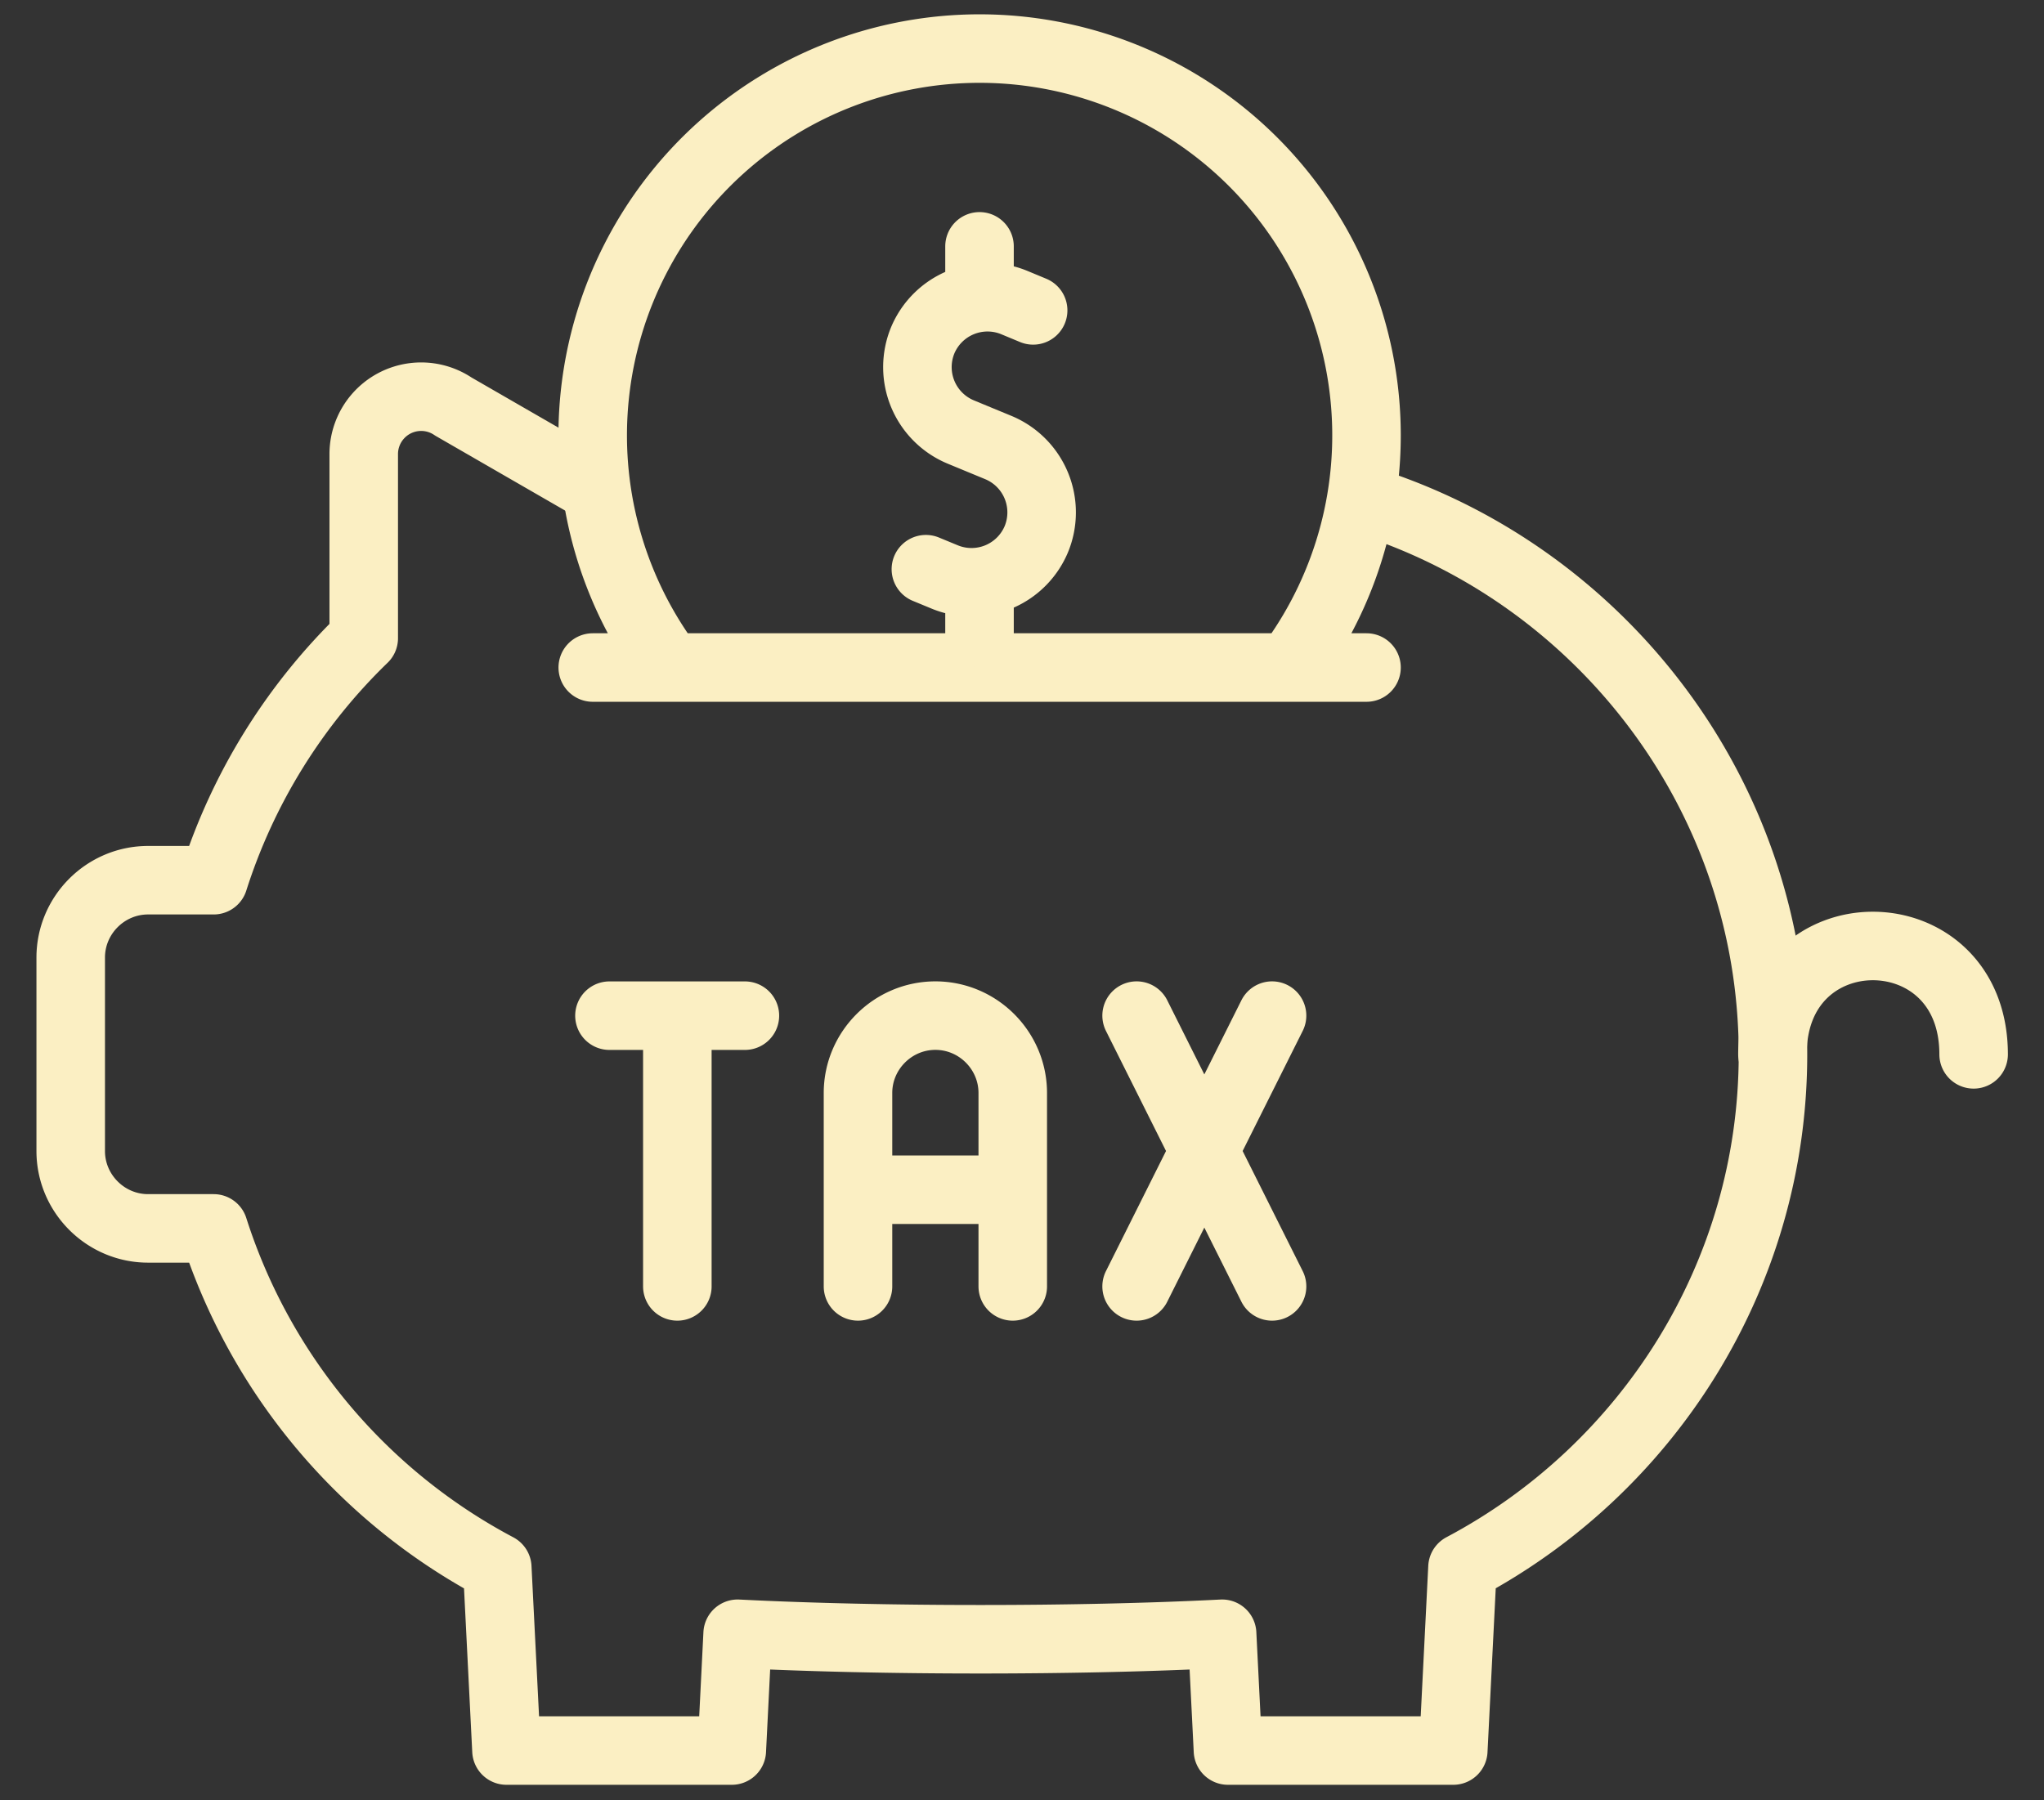
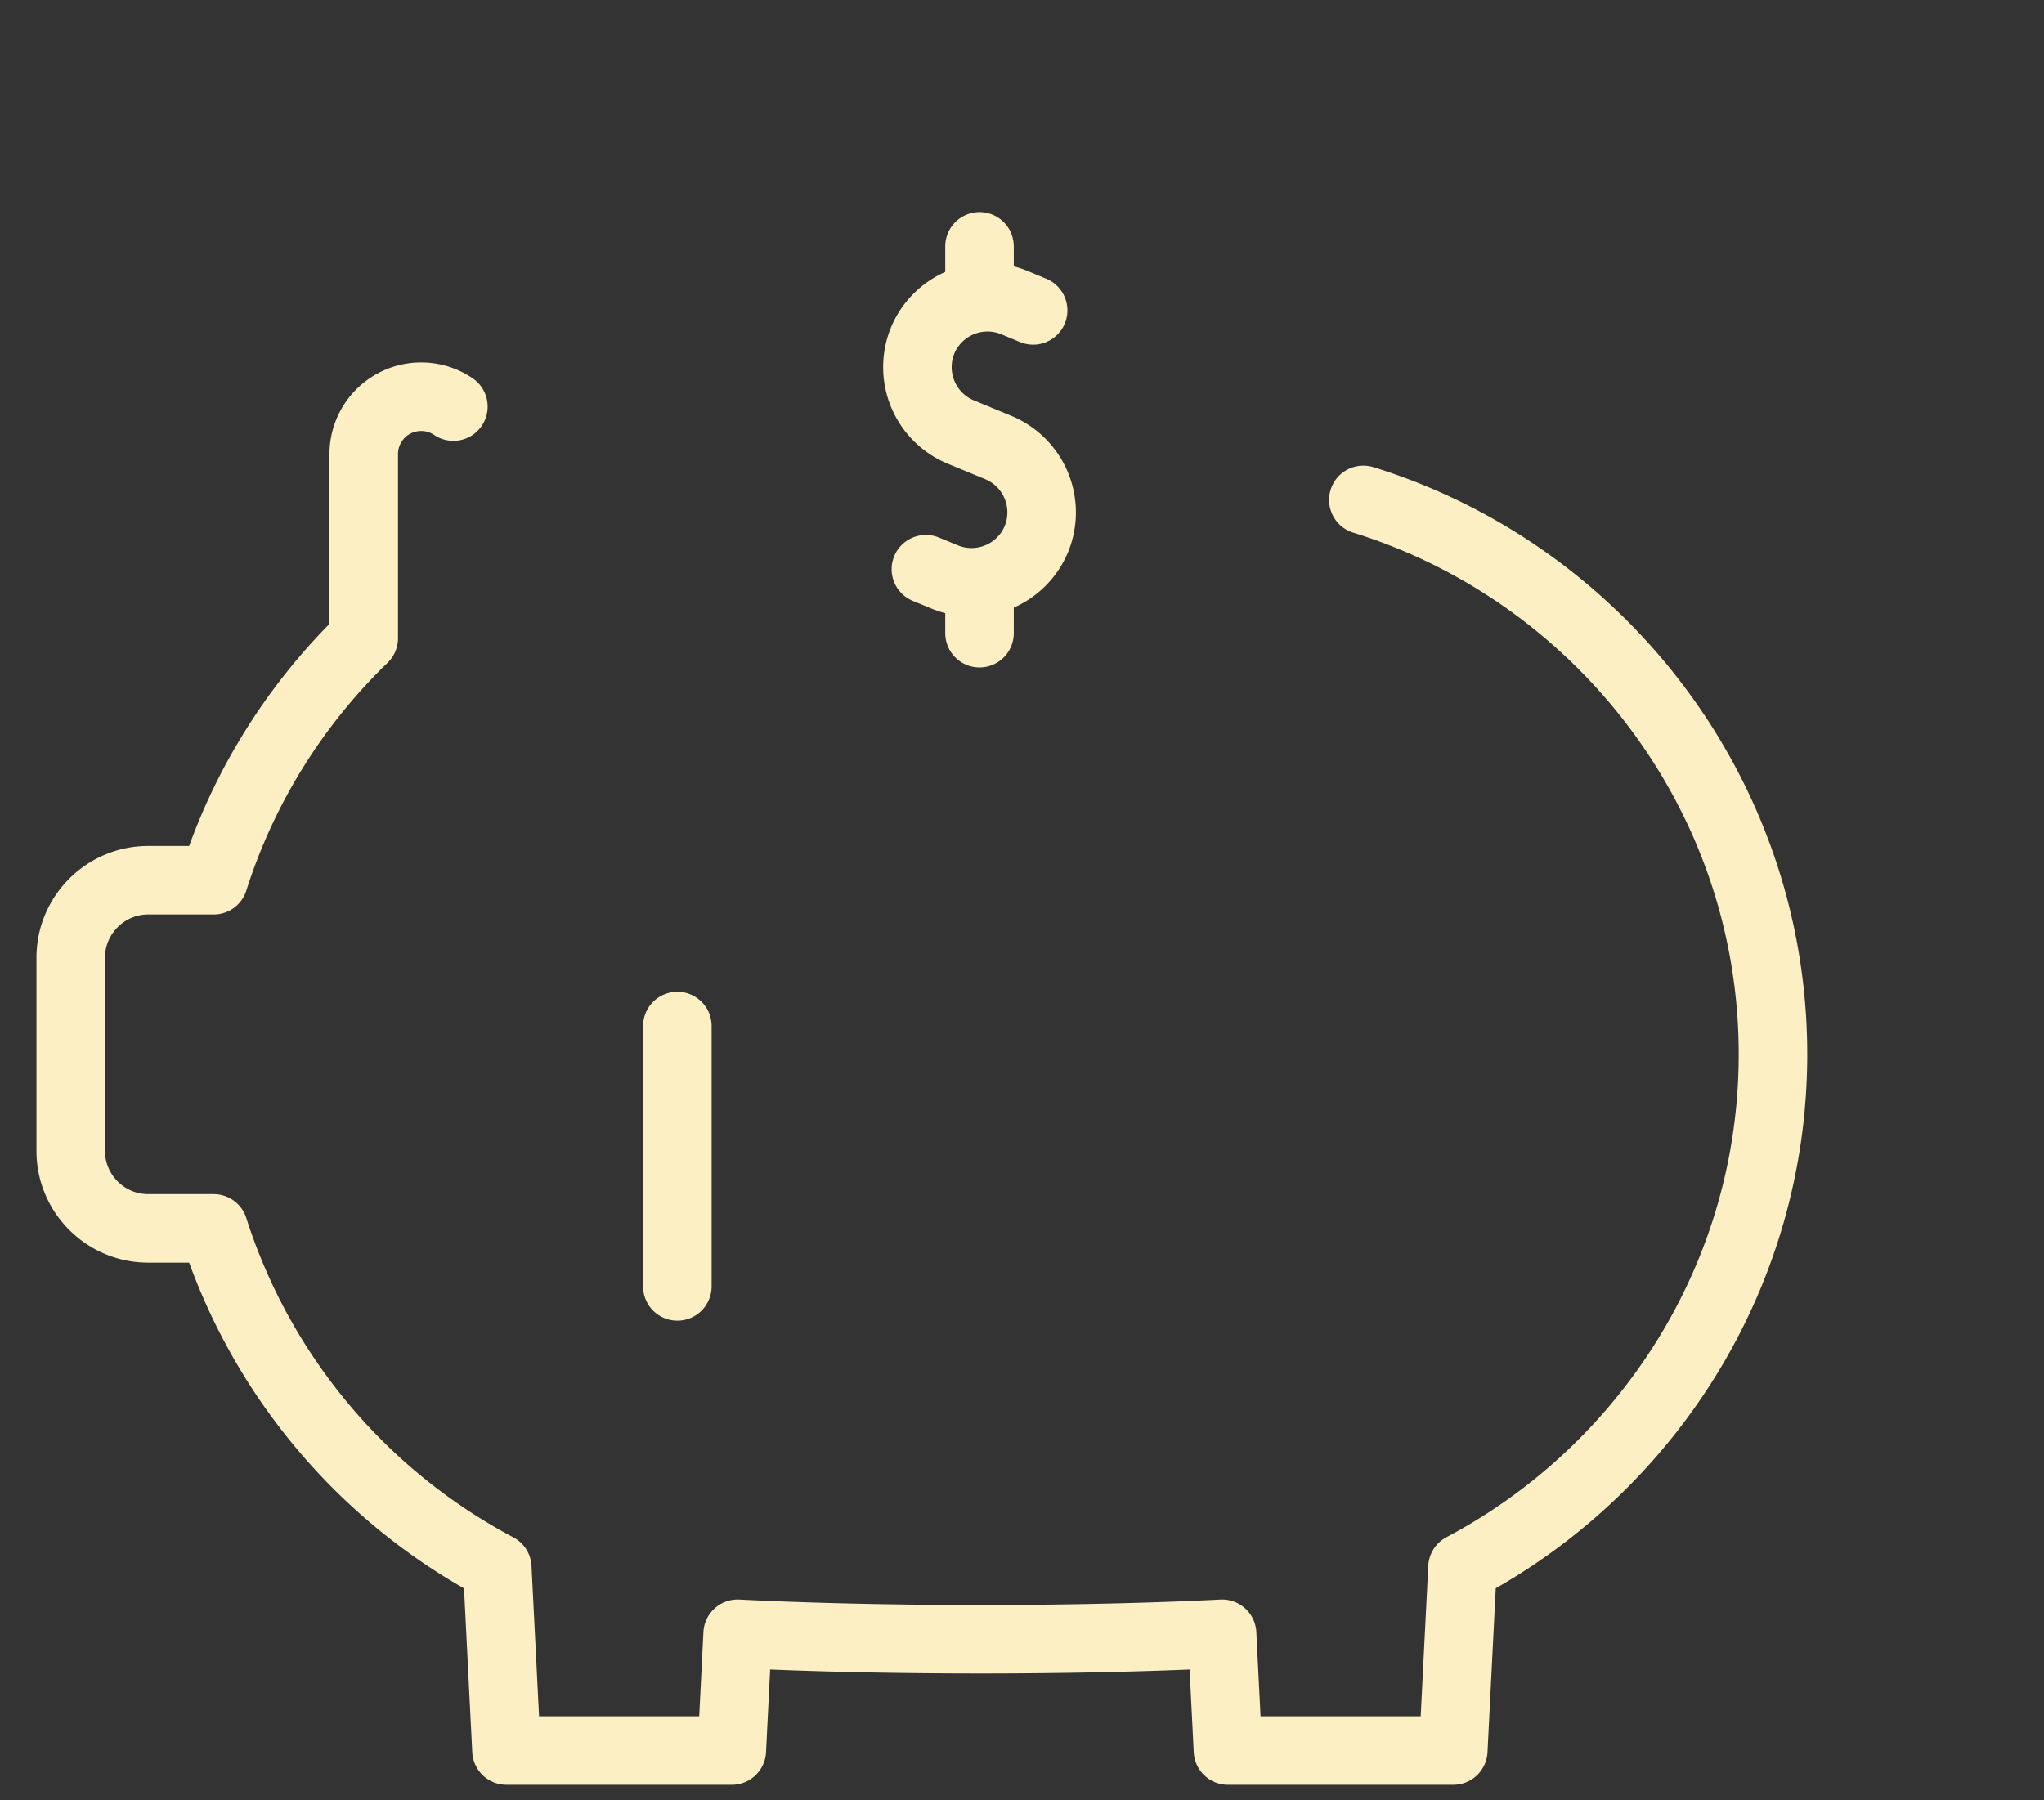
<svg xmlns="http://www.w3.org/2000/svg" width="42" height="37" fill="none">
  <rect width="100%" height="100%" fill="#333333" stroke="none" />
-   <path d="M28.014 10.274c4.86 1.507 8.417 6.055 8.417 11.394 0 4.56-2.595 8.543-6.38 10.547l-.189 3.762h-4.63l-.12-2.4c-2.971.151-6.984.15-9.955 0l-.12 2.4h-4.63l-.189-3.76a12.027 12.027 0 0 1-5.828-6.971H3.043c-.874 0-1.59-.716-1.59-1.59V19.68c0-.875.716-1.59 1.59-1.59H4.39a11.976 11.976 0 0 1 3.084-4.974V9.334a1.18 1.18 0 0 1 1.842-.978l2.902 1.674M13.918 21.087v5.351" stroke="#FBEFC3" stroke-width="1.408" stroke-miterlimit="22.926" stroke-linecap="round" stroke-linejoin="round" />
-   <path d="M17.63 26.438v-3.975c0-.874.716-1.59 1.59-1.59.875 0 1.59.716 1.59 1.59v3.975m-.148-1.987H17.76M23.355 20.873l2.783 5.565M26.138 20.873l-2.783 5.565M12.523 20.874h2.783M36.42 21.669c0-2.976 4.134-2.963 4.134 0M13.687 13.607a7.95 7.95 0 1 1 12.884 0M12.18 13.719h15.899" stroke="#FBEFC3" stroke-width="1.408" stroke-miterlimit="22.926" stroke-linecap="round" stroke-linejoin="round" />
+   <path d="M28.014 10.274c4.86 1.507 8.417 6.055 8.417 11.394 0 4.56-2.595 8.543-6.38 10.547l-.189 3.762h-4.63l-.12-2.4c-2.971.151-6.984.15-9.955 0l-.12 2.4h-4.63l-.189-3.76a12.027 12.027 0 0 1-5.828-6.971H3.043c-.874 0-1.59-.716-1.59-1.59V19.68c0-.875.716-1.59 1.59-1.59H4.39a11.976 11.976 0 0 1 3.084-4.974V9.334a1.18 1.18 0 0 1 1.842-.978M13.918 21.087v5.351" stroke="#FBEFC3" stroke-width="1.408" stroke-miterlimit="22.926" stroke-linecap="round" stroke-linejoin="round" />
  <path d="m21.229 6.379-.39-.162a1.444 1.444 0 0 0-1.88.78 1.444 1.444 0 0 0 .779 1.88l.389.161.39.161a1.444 1.444 0 0 1 .778 1.881 1.444 1.444 0 0 1-1.88.779l-.39-.161M20.127 5.87v-.807M20.127 13.013v-.879" stroke="#FBEFC3" stroke-width="1.408" stroke-miterlimit="22.926" stroke-linecap="round" stroke-linejoin="round" />
</svg>